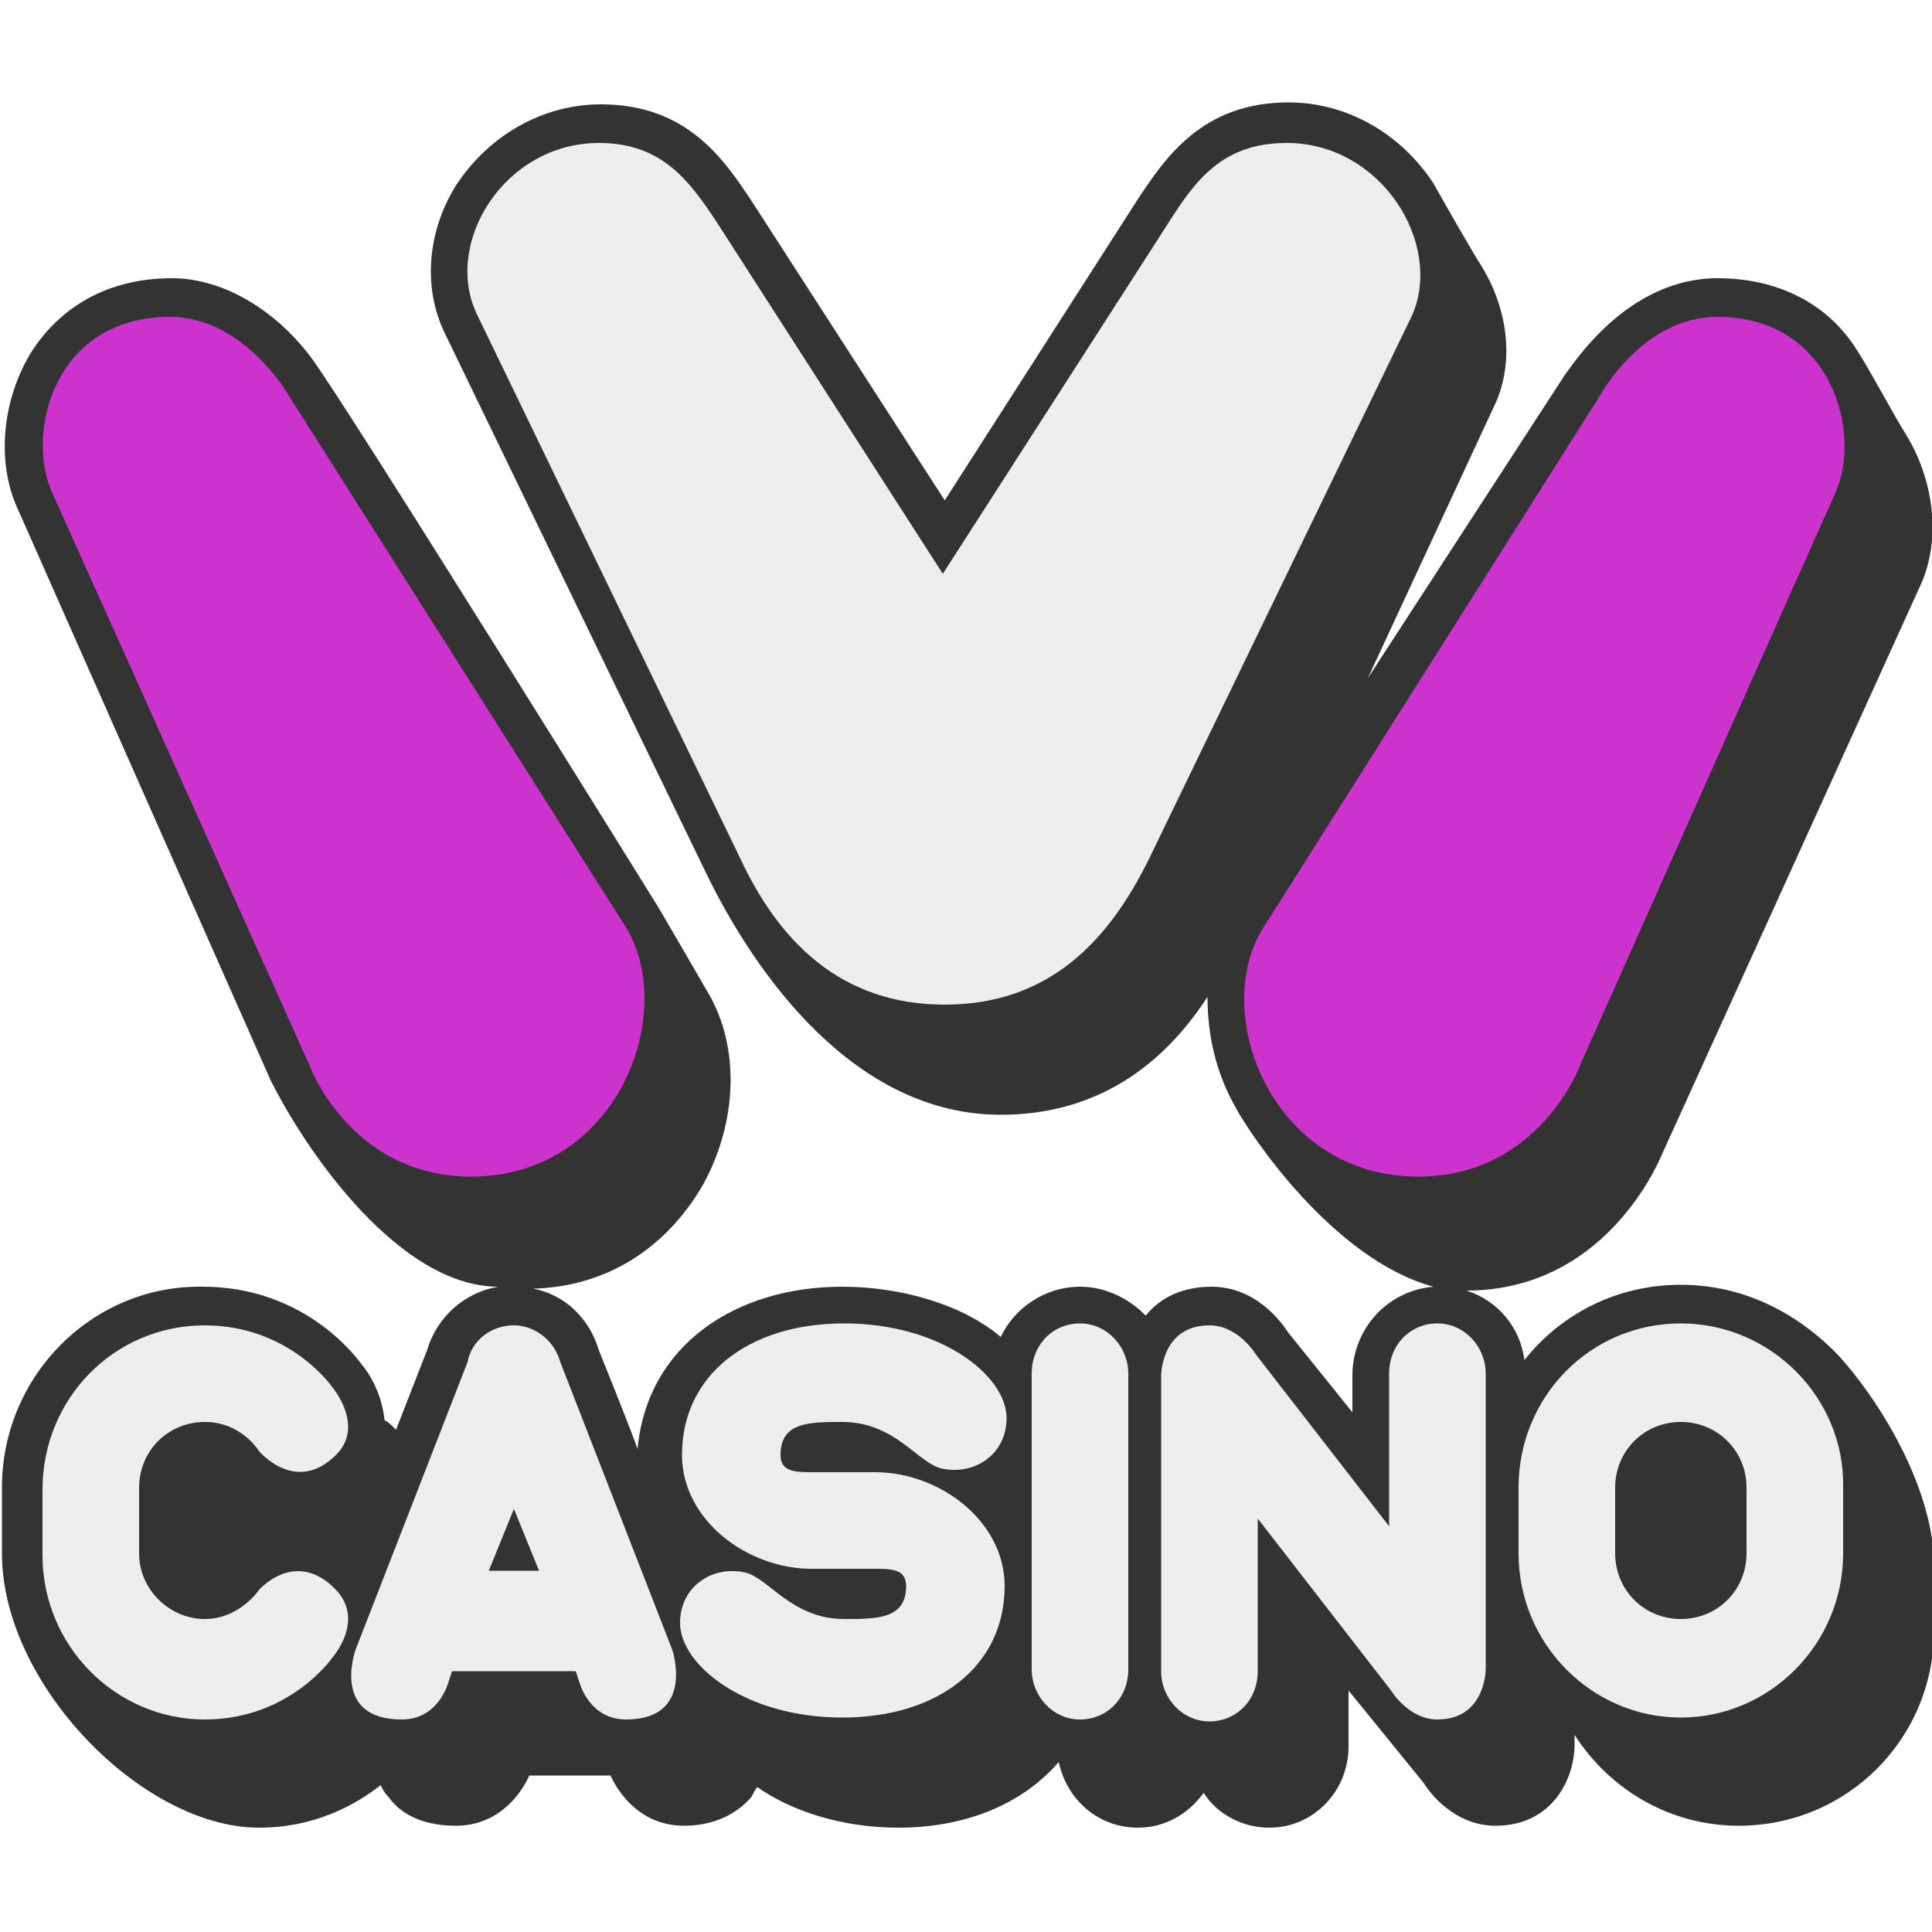
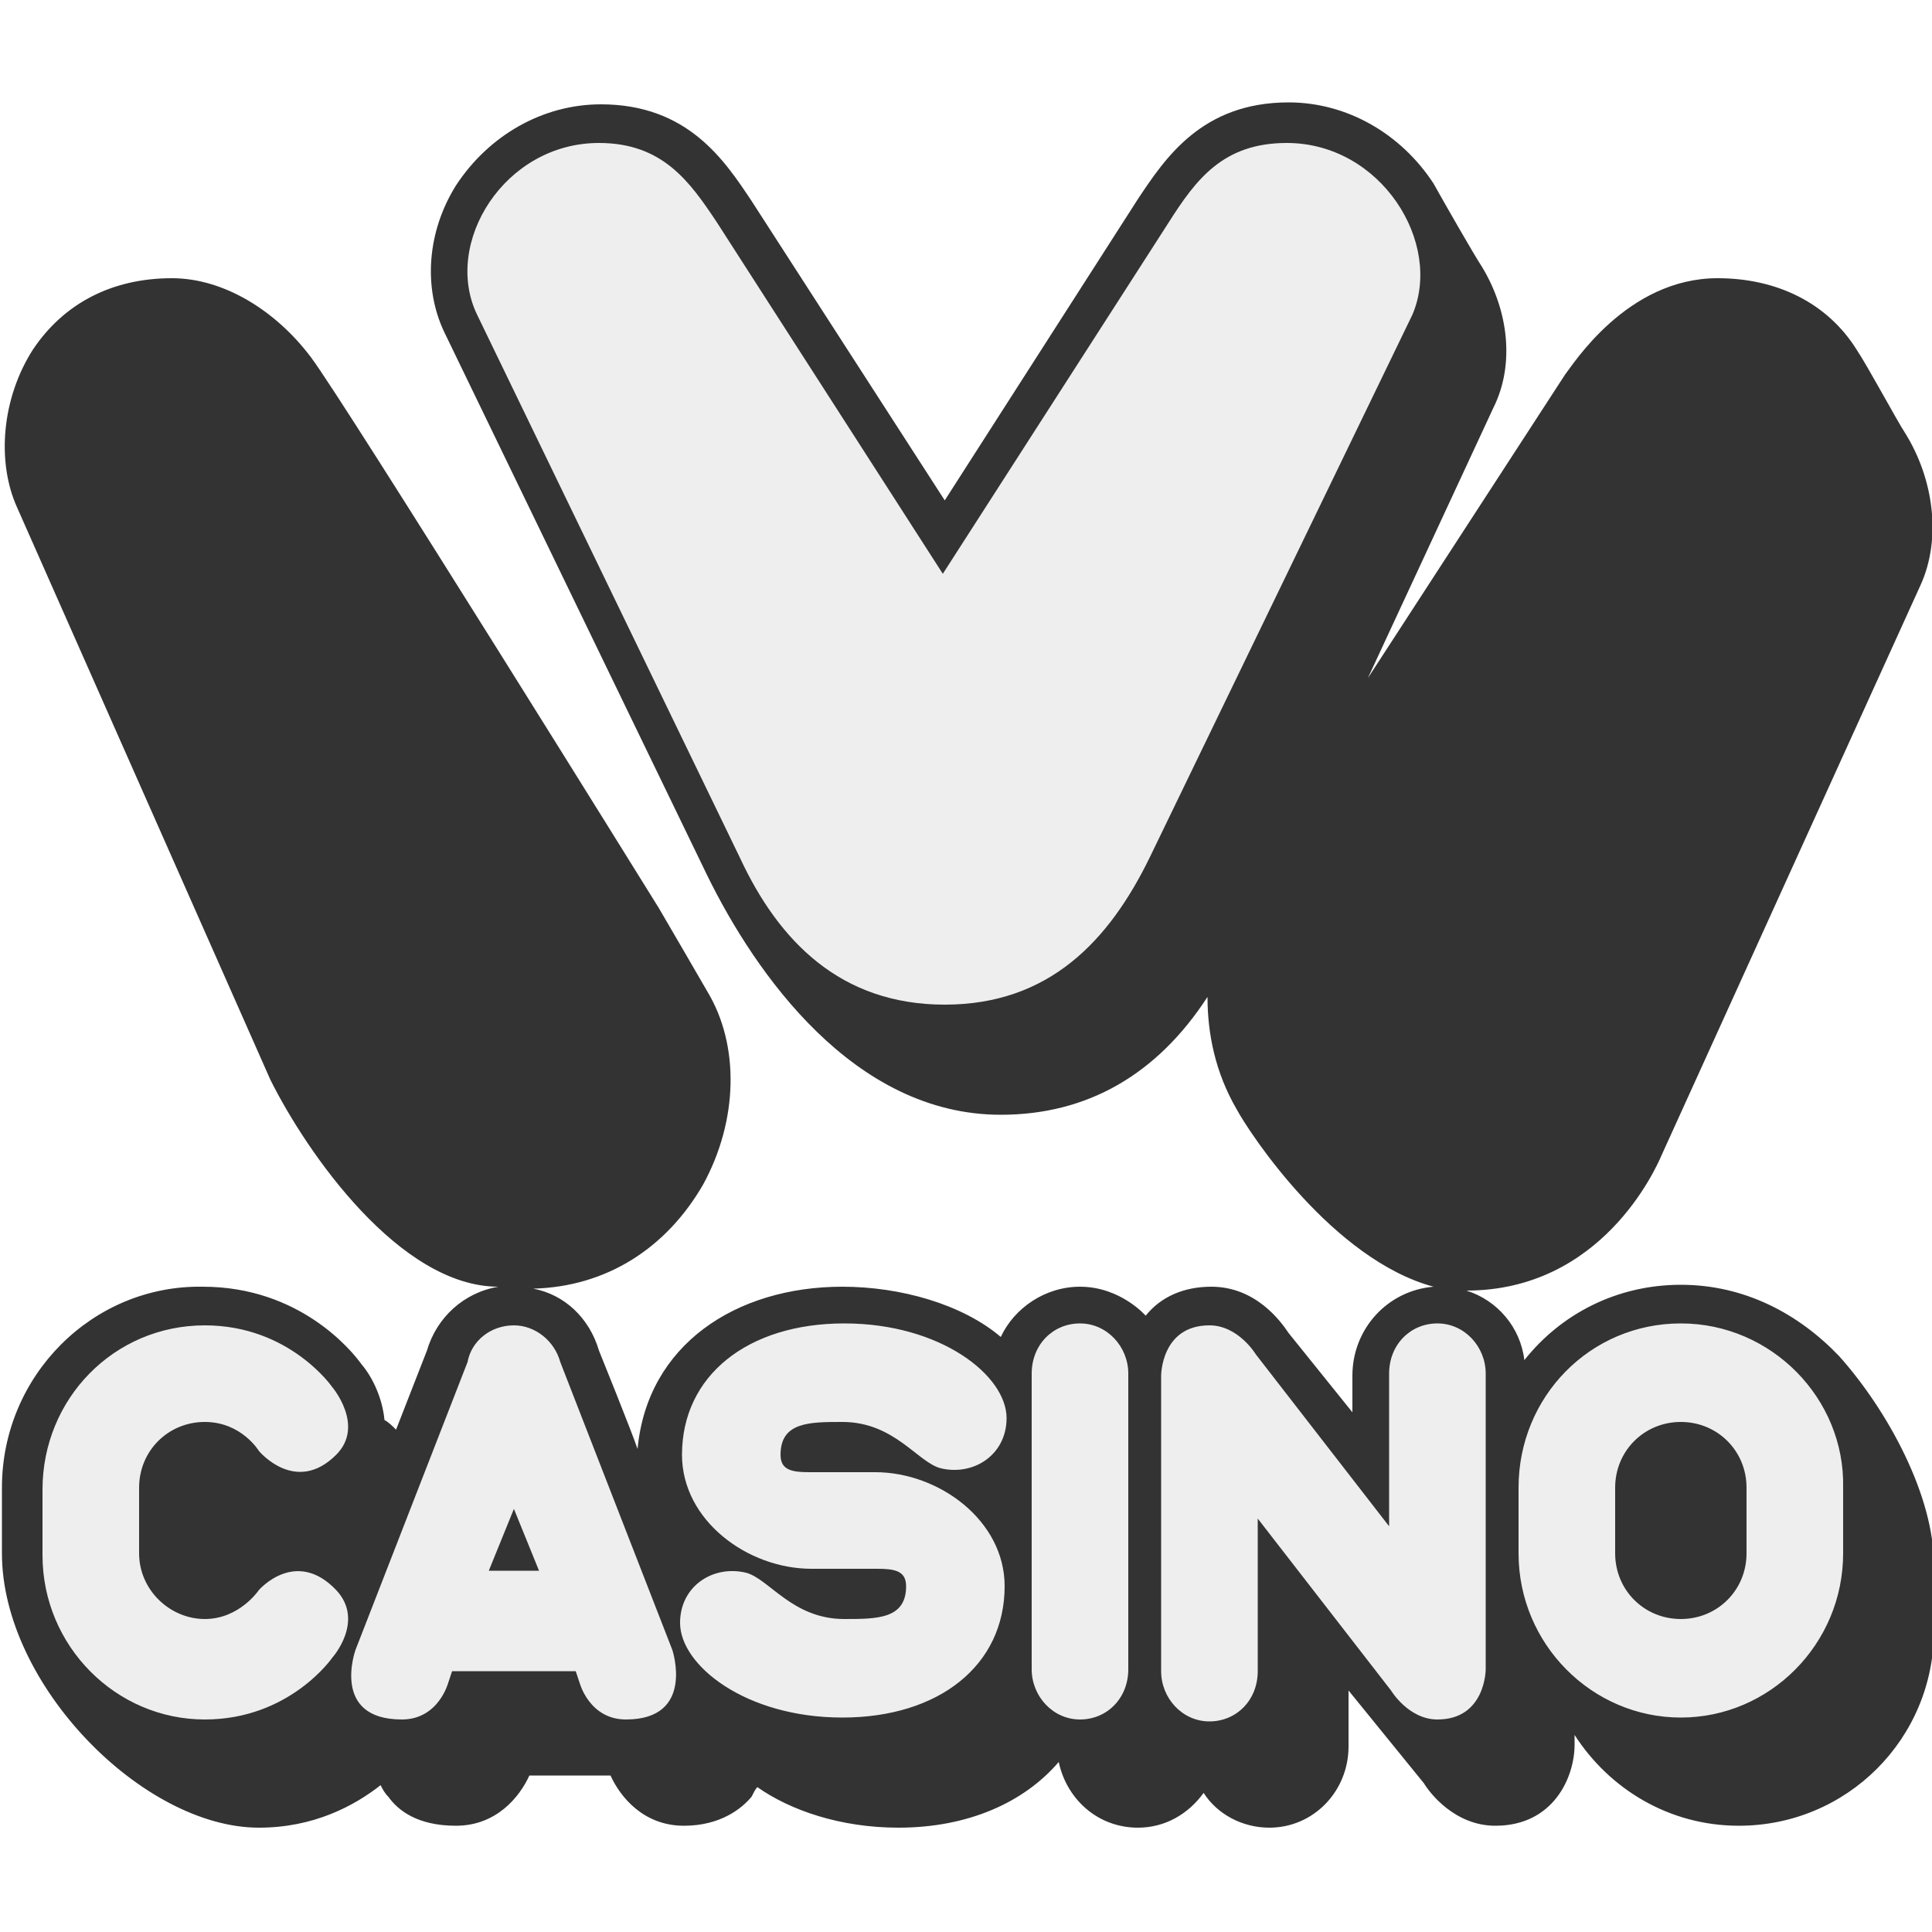
<svg xmlns="http://www.w3.org/2000/svg" version="1.1" id="Logo" x="0px" y="0px" width="100px" height="100px" viewBox="0 0 100 100" style="enable-background:new 0 0 100 100;" xml:space="preserve">
  <style type="text/css">
	.st0{fill:#333333;}
	.st1{fill:#CC33CC;}
	.st2{fill:#EEEEEE;}
</style>
  <g id="Logo_x5F_iviCasino">
    <path class="st0" d="M87,66.5c-3.3,0-6.2,1.5-8.1,3.9c-0.2-1.7-1.4-3.1-3-3.6l0,0c7,0,9.8-6.3,10.1-7l13.4-29.5   c1.1-2.4,0.7-5.5-0.8-7.9c-0.4-0.6-1.9-3.4-2.5-4.3c-1.5-2.4-4.1-3.7-7.2-3.7c-4.7,0-7.5,4.5-7.9,5L70.8,35.1l6.5-14   c1.1-2.2,0.8-5-0.6-7.3c-0.4-0.6-2-3.4-2.5-4.3c-1.7-2.6-4.5-4.2-7.5-4.2c-4.5,0-6.4,2.9-7.8,5l-10,15.6l-10-15.5l0,0   c-1.4-2.1-3.3-5-7.8-5c-3,0-5.8,1.6-7.5,4.2c-1.5,2.4-1.7,5.3-0.6,7.6l13.6,28.1c2.5,5.1,7.6,12.4,15.2,12.4   c4.5,0,8.1-2.1,10.7-6.1c0,1.9,0.4,3.9,1.5,5.8c0.7,1.3,5,7.8,10.2,9.2c-2.4,0.2-4.2,2.2-4.2,4.6v1.9L66.7,69   c-0.4-0.6-1.7-2.4-4-2.4c-1.4,0-2.6,0.5-3.4,1.5c0,0-1.3-1.5-3.4-1.5c-1.8,0-3.4,1.1-4.1,2.6c-2-1.7-5.2-2.6-8.2-2.6   c-5.5,0-10.1,3-10.6,8.4c-0.3-0.9-2-5.1-2-5.1c-0.5-1.7-1.8-2.9-3.4-3.2c3.8-0.1,6.9-2.1,8.8-5.4c1.8-3.3,1.9-7.2,0.2-10   c0,0-2.2-3.8-2.5-4.3c0,0-16.2-26.1-18-28.5s-4.5-4.1-7.2-4.1c-3.1,0-5.6,1.3-7.2,3.7c-1.6,2.5-1.9,5.8-0.8,8.2L14,55.9   c1.9,3.8,6.7,10.7,11.8,10.7c-1.8,0.3-3.2,1.6-3.7,3.3l-1.6,4.1c-0.2-0.2-0.4-0.4-0.6-0.5c-0.1-1.1-0.6-2.2-1.2-2.9   c-0.5-0.7-3.2-4-8.2-4C4.8,66.5,0.1,71.2,0.1,77v3.4c0,6.8,7.3,14.2,13.3,14.2c2.8,0,4.9-1.1,6.3-2.2c0.1,0.2,0.2,0.4,0.4,0.6   c0.5,0.7,1.5,1.5,3.5,1.5c2.1,0,3.3-1.5,3.8-2.6h4.2c0.5,1.1,1.7,2.6,3.8,2.6c1.9,0,3-0.9,3.5-1.5c0.1-0.2,0.2-0.4,0.3-0.5   c1.7,1.2,4.3,2.1,7.3,2.1c3.6,0,6.5-1.3,8.3-3.4c0.4,1.9,2,3.4,4.1,3.4c1.4,0,2.6-0.7,3.4-1.8c0.7,1.1,2,1.8,3.4,1.8   c2.3,0,4.1-1.9,4.1-4.2v-2.9l3.9,4.8c0.3,0.5,1.6,2.2,3.7,2.2c3,0,4.1-2.5,4.1-4.2v-0.5c1.8,2.8,4.9,4.7,8.5,4.7   c5.6,0,10.1-4.5,10.1-10.1v-3.4c0-3.6-2.4-8-4.9-10.8C93.1,68,90.3,66.5,87,66.5z" />
-     <path class="st1" d="M88.9,16.4c-3.9,0-6.1,4.1-6.1,4.1L65.4,48c-2.8,4.4,0.4,12.9,8,12.9c6.3,0,8.4-5.8,8.4-5.8L95,25.5   C96.4,22.4,94.8,16.4,88.9,16.4 M8.8,16.4c-6,0-7.5,6-6.1,9.1L16,55.1c0,0,2.1,5.8,8.4,5.8c7.6,0,10.7-8.5,8-12.9L14.9,20.4   C14.9,20.4,12.6,16.4,8.8,16.4" />
    <path class="st2" d="M66.6,7.4c-3.3,0-4.7,1.9-6.1,4.1L48.8,29.7L37.1,11.5c-1.4-2.1-2.8-4.1-6.1-4.1c-4.9,0-8.1,5.2-6.3,8.9   l13.6,28.1c2,4.3,5.2,7.6,10.6,7.6s8.5-3.3,10.6-7.6l13.6-28.1C74.7,12.6,71.5,7.4,66.6,7.4z M87,68.5c-4.7,0-8.4,3.8-8.4,8.5v3.4   c0,4.7,3.8,8.5,8.4,8.5s8.4-3.8,8.4-8.5V77C95.5,72.4,91.7,68.5,87,68.5z M90.4,80.4c0,1.9-1.5,3.4-3.4,3.4s-3.4-1.5-3.4-3.4V77   c0-1.9,1.5-3.4,3.4-3.4s3.4,1.5,3.4,3.4V80.4z M74.4,68.5c-1.4,0-2.5,1.1-2.5,2.6V79L65,70.1c0,0-0.9-1.5-2.4-1.5   c-2.5,0-2.5,2.6-2.5,2.6v15.3c0,1.4,1.1,2.6,2.5,2.6c1.4,0,2.5-1.1,2.5-2.6v-7.9l6.9,8.9c0,0,0.9,1.5,2.4,1.5   c2.5,0,2.5-2.6,2.5-2.6V71.1C76.9,69.7,75.8,68.5,74.4,68.5z M55.9,68.5c-1.4,0-2.5,1.1-2.5,2.6v15.3c0,1.4,1.1,2.6,2.5,2.6   s2.5-1.1,2.5-2.6V71.1C58.4,69.7,57.3,68.5,55.9,68.5z M43.6,73.6c2.7,0,3.9,2.1,5.1,2.4c1.7,0.4,3.4-0.7,3.4-2.6   c0-2.2-3.4-4.9-8.4-4.9s-8.4,2.7-8.4,6.8c0,3.4,3.4,5.9,6.7,5.9c0.5,0,2.9,0,3.4,0c0.9,0,1.5,0.1,1.5,0.9c0,1.7-1.5,1.7-3.2,1.7   c-2.7,0-3.9-2.1-5.1-2.4c-1.7-0.4-3.4,0.7-3.4,2.6c0,2.2,3.4,4.9,8.4,4.9s8.4-2.7,8.4-6.8c0-3.4-3.4-5.9-6.7-5.9   c-0.5,0-2.9,0-3.4,0c-0.9,0-1.5-0.1-1.5-0.9C40.4,73.6,41.9,73.6,43.6,73.6z M29,70.5c-0.3-1.1-1.3-1.9-2.4-1.9   c-1.2,0-2.2,0.8-2.4,1.9l-5.8,14.9c0,0-1.3,3.6,2.4,3.6c1.9,0,2.4-1.9,2.4-1.9l0.2-0.6h6.4l0.2,0.6c0,0,0.5,1.9,2.4,1.9   c3.6,0,2.4-3.6,2.4-3.6L29,70.5z M25.3,81.3l1.3-3.2l1.3,3.2H25.3z M13.4,82.3c0,0-1,1.5-2.8,1.5s-3.4-1.5-3.4-3.4V77   c0-1.9,1.5-3.4,3.4-3.4s2.8,1.5,2.8,1.5s1.9,2.3,4,0.2c1.5-1.5-0.2-3.5-0.2-3.5s-2.2-3.2-6.6-3.2c-4.7,0-8.4,3.8-8.4,8.5v3.4   c0,4.7,3.8,8.5,8.4,8.5c4.4,0,6.6-3.2,6.6-3.2s1.7-1.9,0.2-3.5C15.3,80.1,13.4,82.3,13.4,82.3z" />
  </g>
</svg>